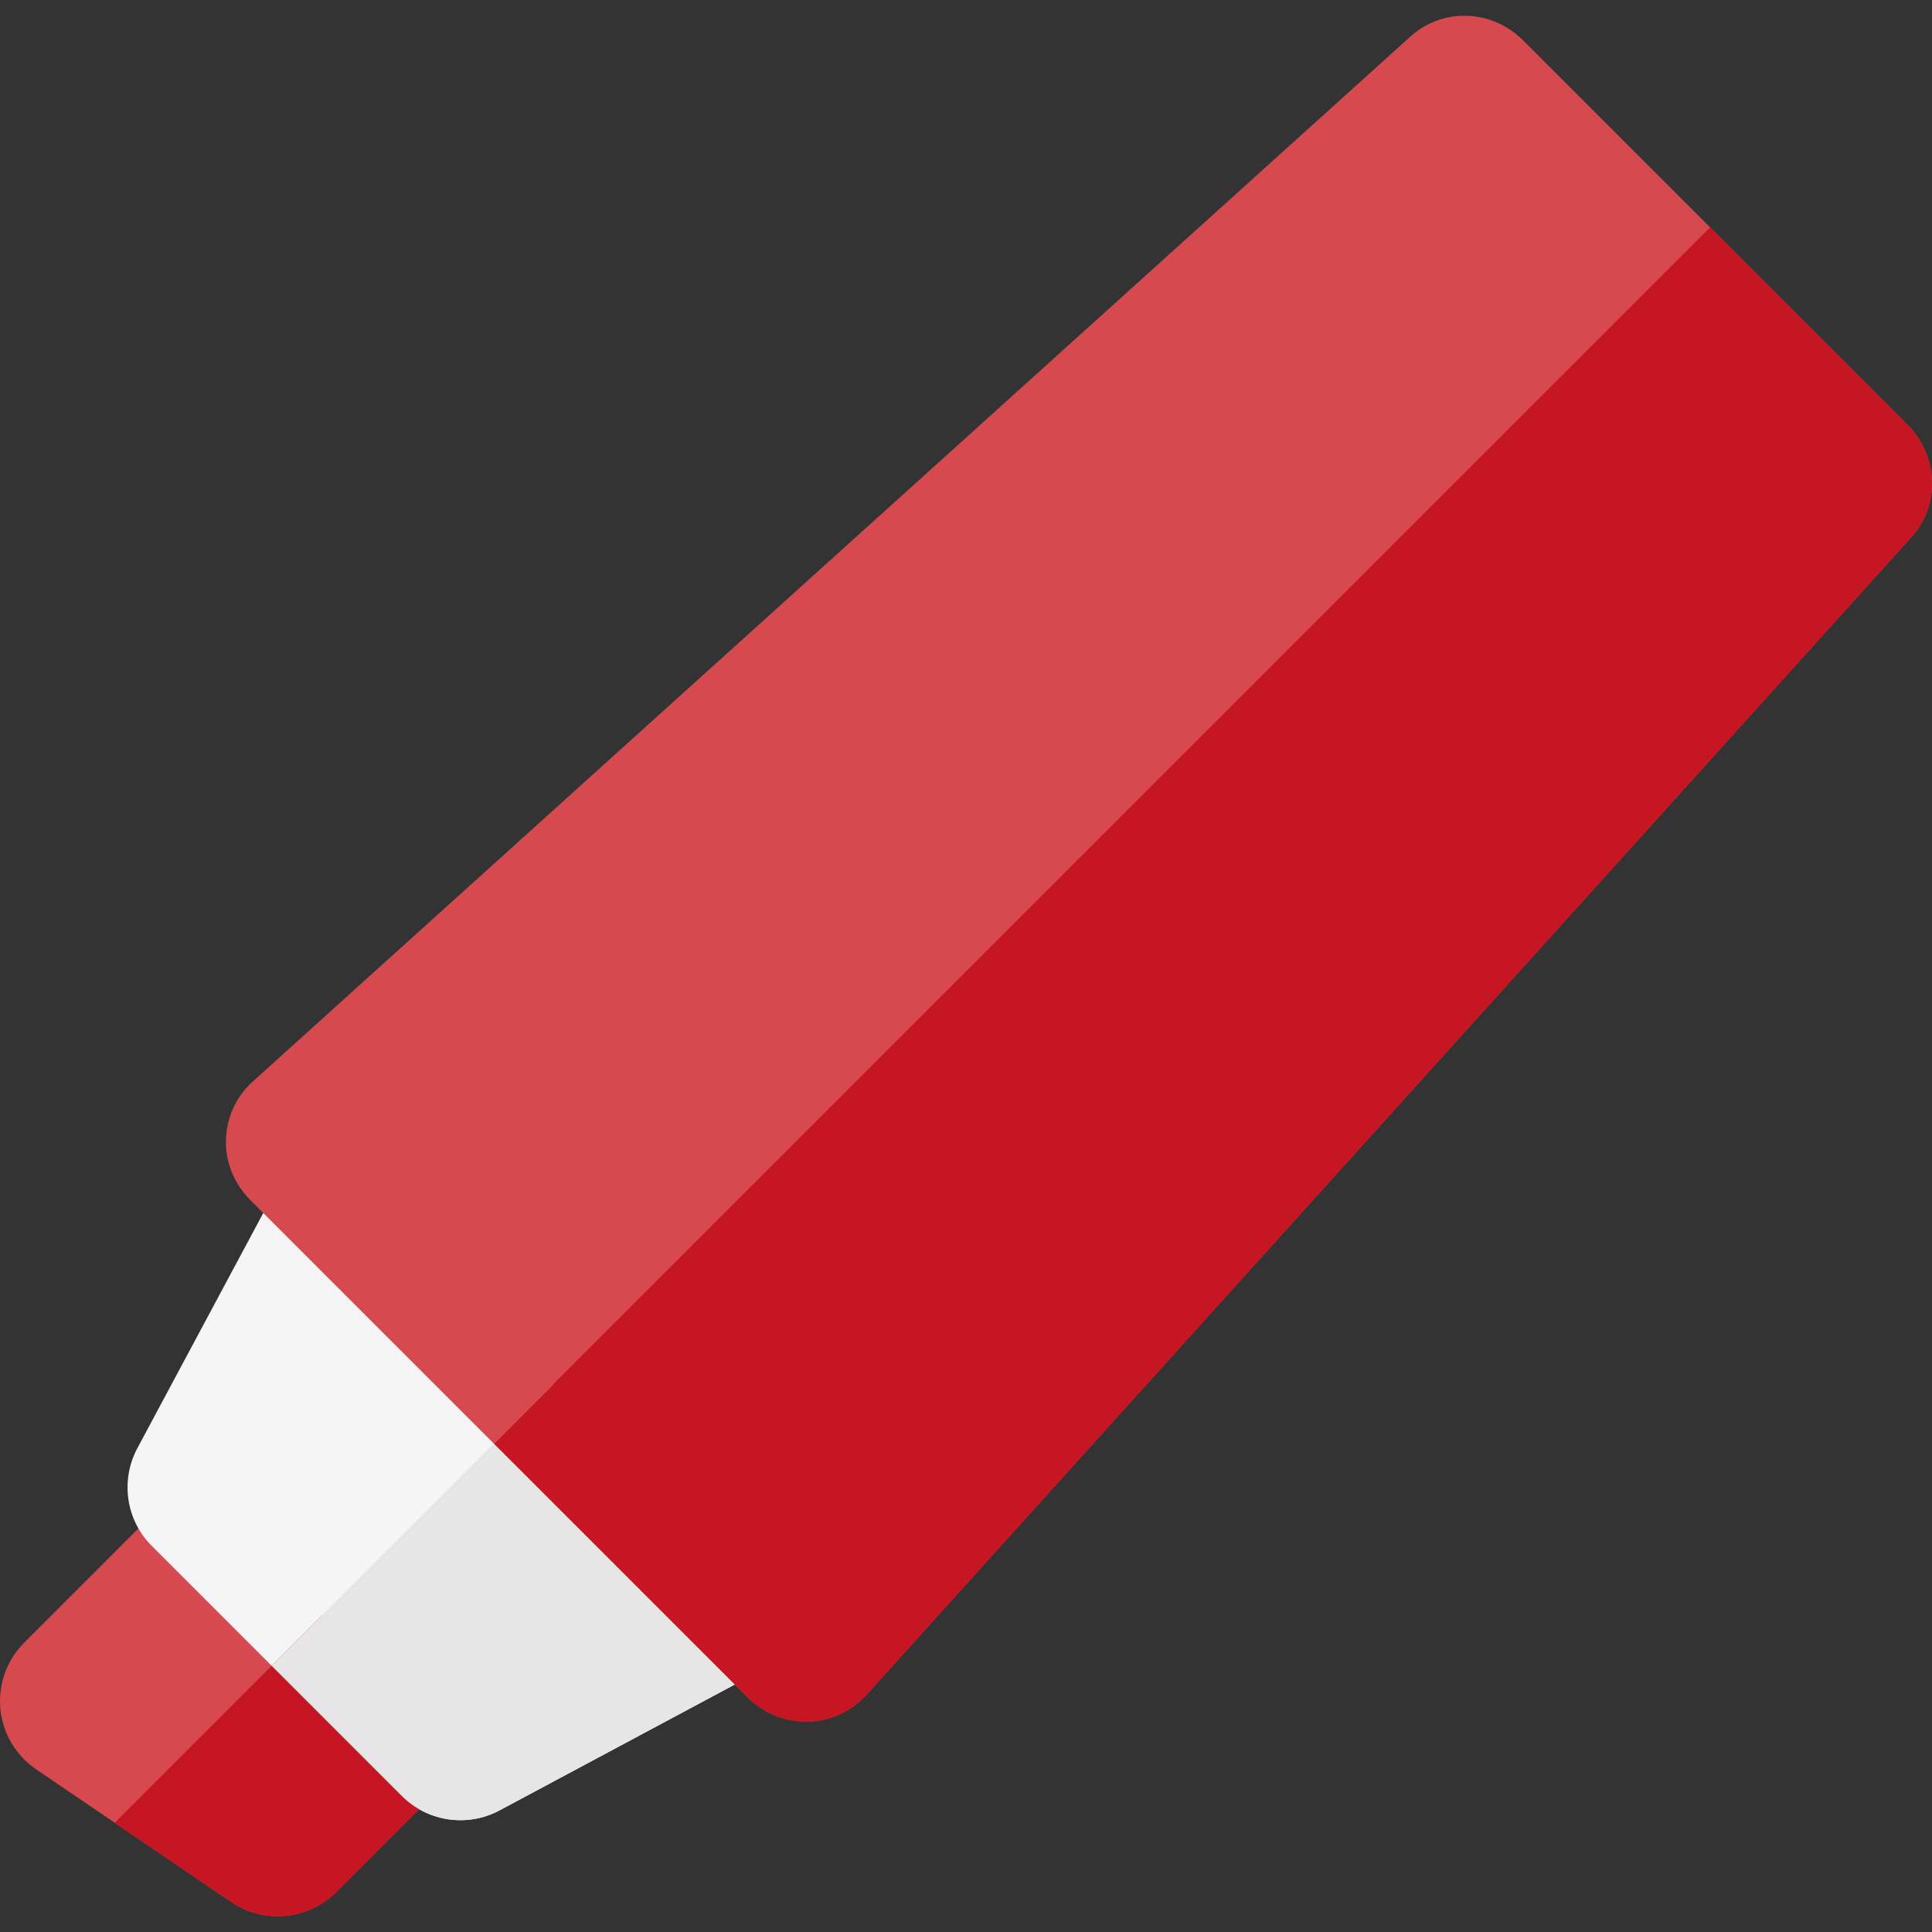
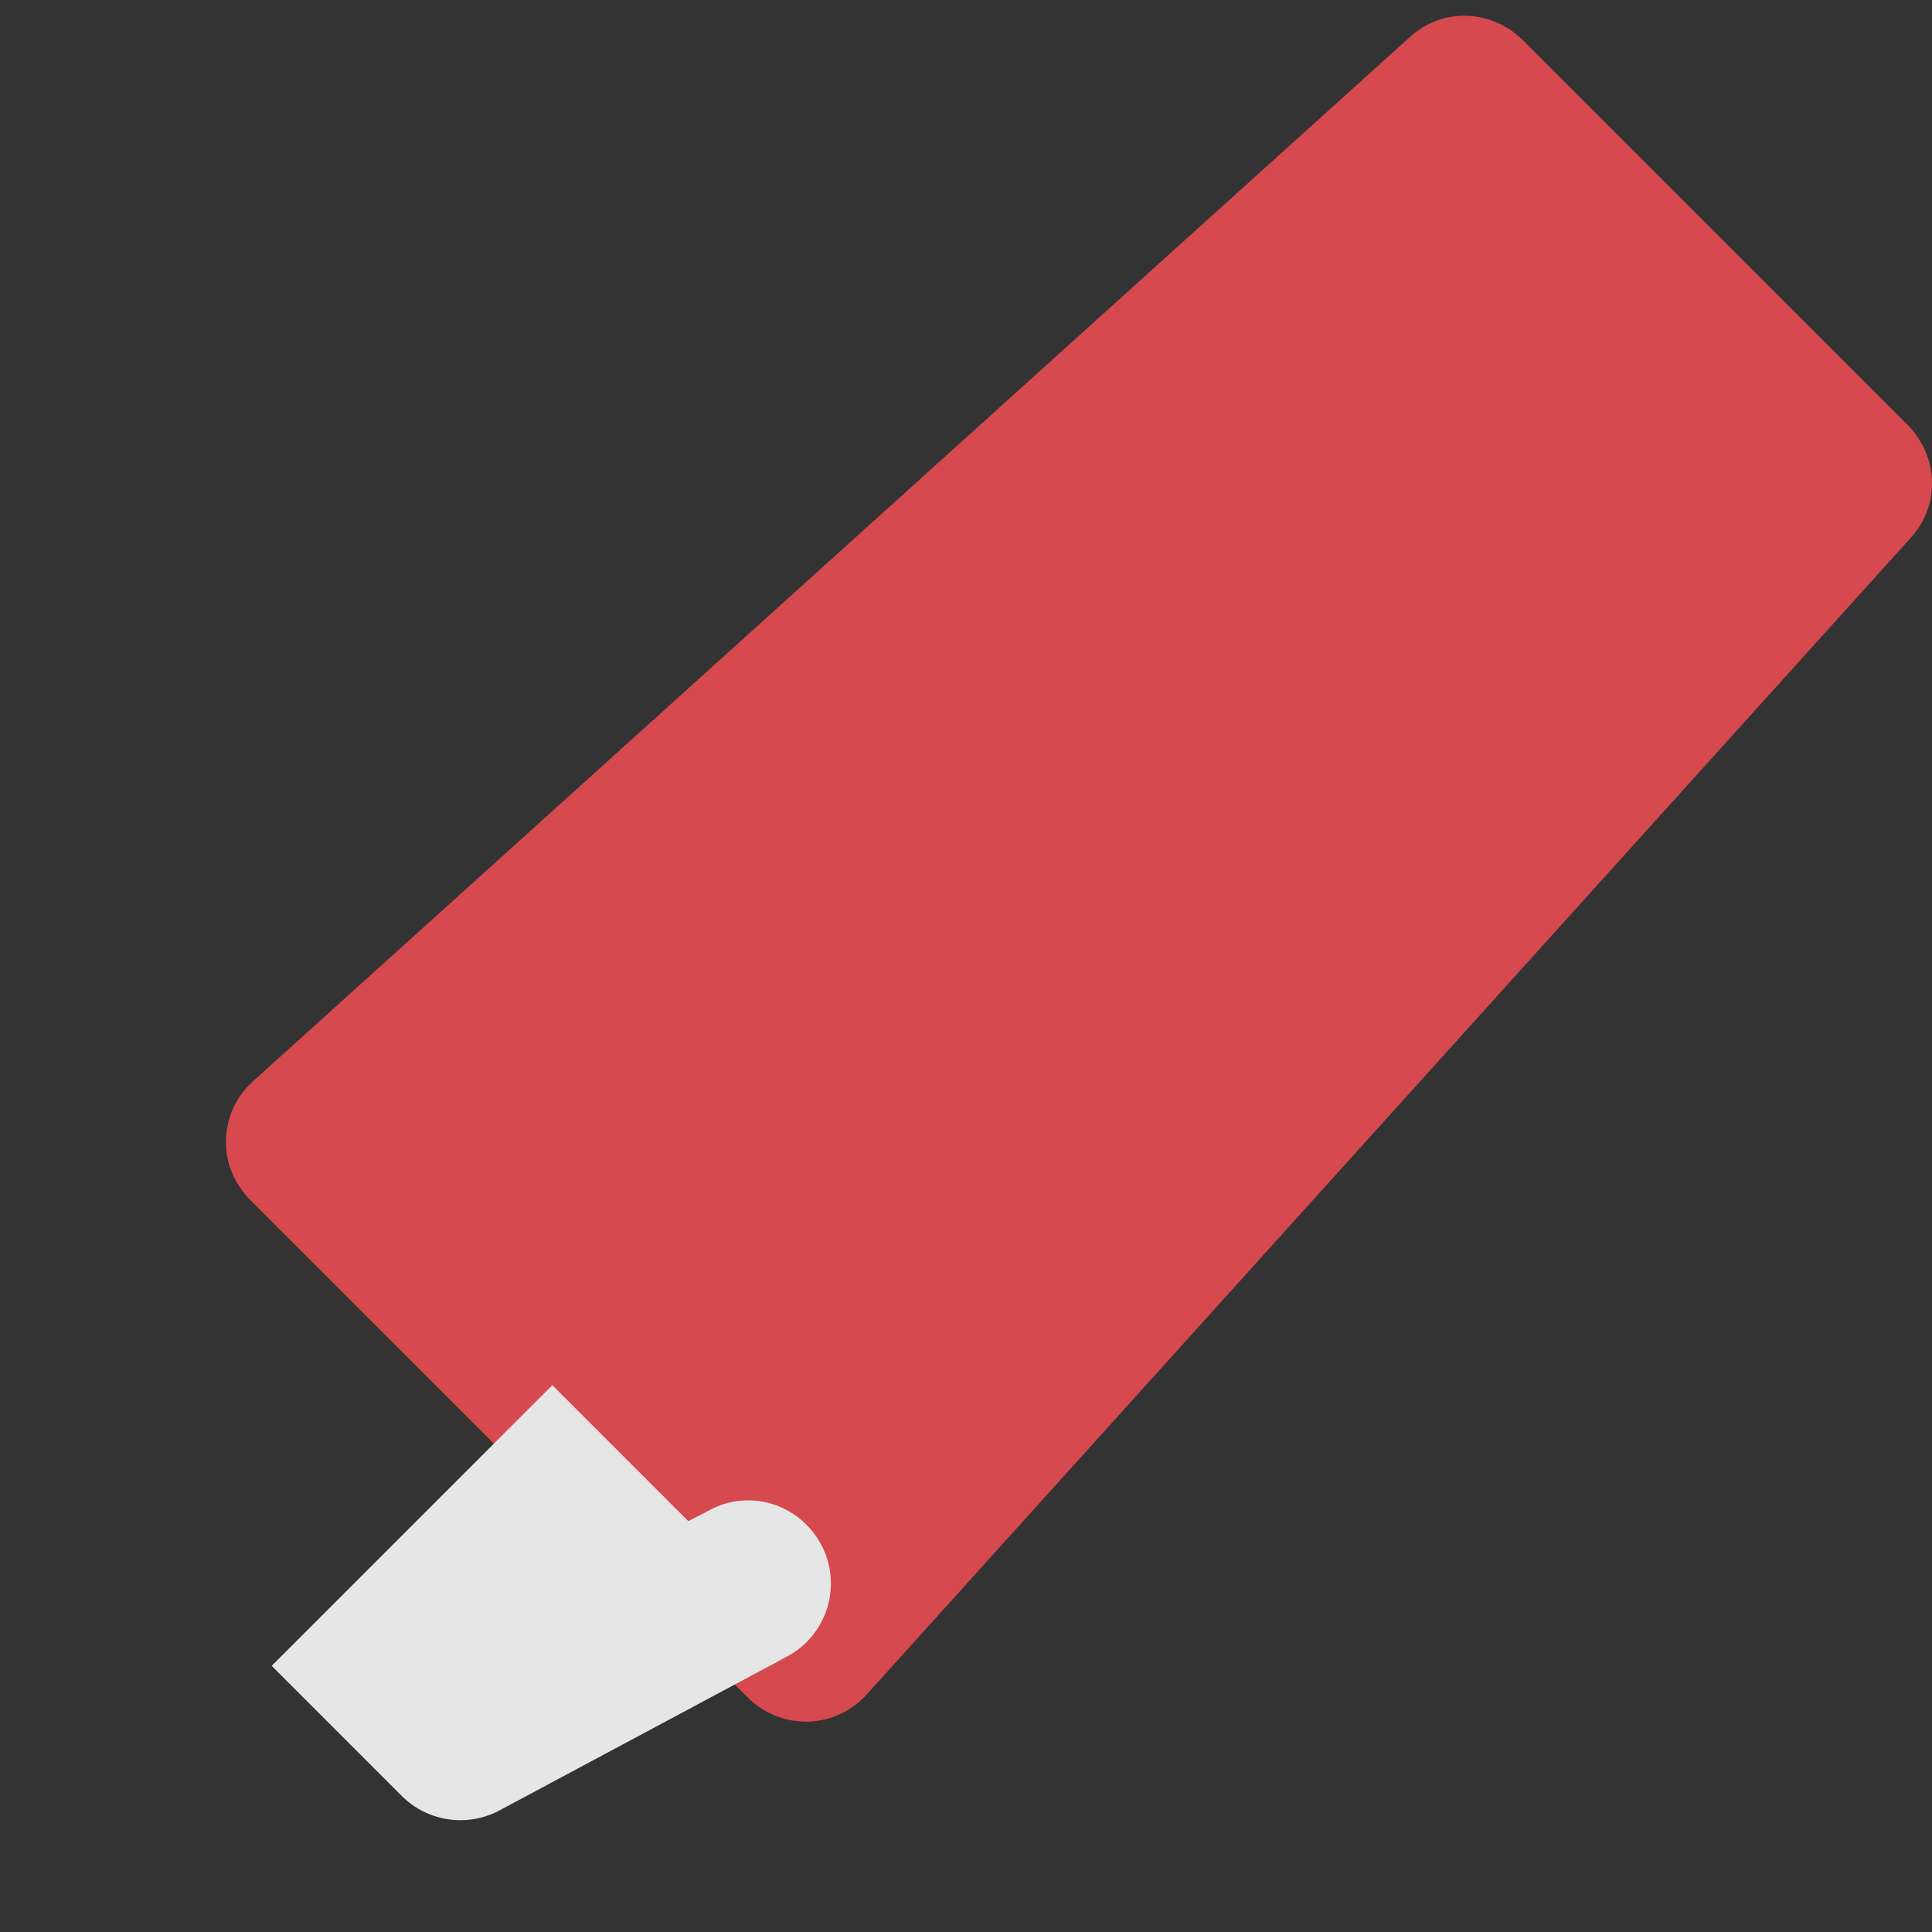
<svg xmlns="http://www.w3.org/2000/svg" version="1.1" id="Layer_1" x="0px" y="0px" viewBox="0 0 512.001 512.001" style="enable-background:new 0 0 512.001 512.001;" xml:space="preserve">
  <rect x="0" y="0" width="512.001" height="512.001" fill="#333333" stroke="none" />
-   <path style="fill:#D5494F;" d="M124.189,435.287c-8.557-8.557-22.569-8.437-31.128,0.123l-0.136,0.123l-12.369-12.369l0.129-0.129  c8.559-8.559,8.623-22.499,0.064-31.058c-8.557-8.557-22.369-8.623-30.928-0.064L6.433,435.3  c-4.618,4.618-6.948,11.039-6.336,17.542s4.088,12.383,9.488,16.055l51.651,35.121c3.745,2.548,8.054,3.806,12.328,3.806  c5.654,0,11.277-2.17,15.516-6.408l35.124-35.124C132.762,457.735,132.747,443.845,124.189,435.287z" />
-   <path style="fill:#F5F5F5;" d="M217.603,409.312c-5.711-10.674-18.826-14.858-29.496-9.15l-5.685,2.964l-69.38-69.38l2.964-5.685  c5.71-10.671,1.604-23.868-9.065-29.578c-10.674-5.71-23.995-1.647-29.703,9.025l-40.828,76.262  c-4.555,8.515-3.051,19.056,3.778,25.883l66.329,66.329c4.215,4.215,9.851,6.392,15.53,6.392c3.522,0,7.086-0.863,10.347-2.606  l76.222-40.787C219.285,433.271,223.314,419.983,217.603,409.312z" />
  <path style="fill:#D5494F;" d="M505.438,112.492L403.677,10.73c-8.25-8.25-21.262-8.848-29.923-1.029L66.95,286.642  c-4.459,4.025-6.927,9.559-7.08,15.564c-0.153,6.005,2.308,11.666,6.555,15.913l131.627,131.627  c4.116,4.116,9.612,6.497,15.416,6.497c0.187,0,0.335,0.038,0.522,0.032c6.005-0.153,11.665-2.745,15.688-7.203l276.8-306.667  C514.297,133.745,513.69,120.743,505.438,112.492z" />
-   <path style="fill:#C61623;" d="M124.189,435.287c-8.557-8.557-22.569-8.436-31.128,0.123l-0.136,0.123l-7.496-7.496l-55.023,55.023  l30.83,20.962c3.745,2.548,8.054,3.806,12.328,3.806c5.654,0,11.277-2.17,15.516-6.408l35.124-35.124  C132.762,457.735,132.747,443.844,124.189,435.287z" />
  <path style="fill:#E6E6E6;" d="M217.603,409.312c-5.711-10.674-18.826-14.858-29.496-9.15l-5.685,2.964l-36.044-36.044  l-74.381,74.382l34.517,34.517c4.215,4.215,9.852,6.392,15.53,6.392c3.522,0,7.086-0.863,10.347-2.606l76.222-40.787  C219.285,433.271,223.314,419.983,217.603,409.312z" />
-   <path style="fill:#C61623;" d="M506.479,142.405c7.819-8.661,7.211-21.662-1.039-29.912l-52.235-52.235l-322.322,322.32  l67.168,67.168c4.116,4.116,9.612,6.498,15.416,6.498c0.187,0,0.335,0.038,0.522,0.032c6.005-0.153,11.665-2.745,15.688-7.203  L506.479,142.405z" />
  <g>
</g>
  <g>
</g>
  <g>
</g>
  <g>
</g>
  <g>
</g>
  <g>
</g>
  <g>
</g>
  <g>
</g>
  <g>
</g>
  <g>
</g>
  <g>
</g>
  <g>
</g>
  <g>
</g>
  <g>
</g>
  <g>
</g>
</svg>